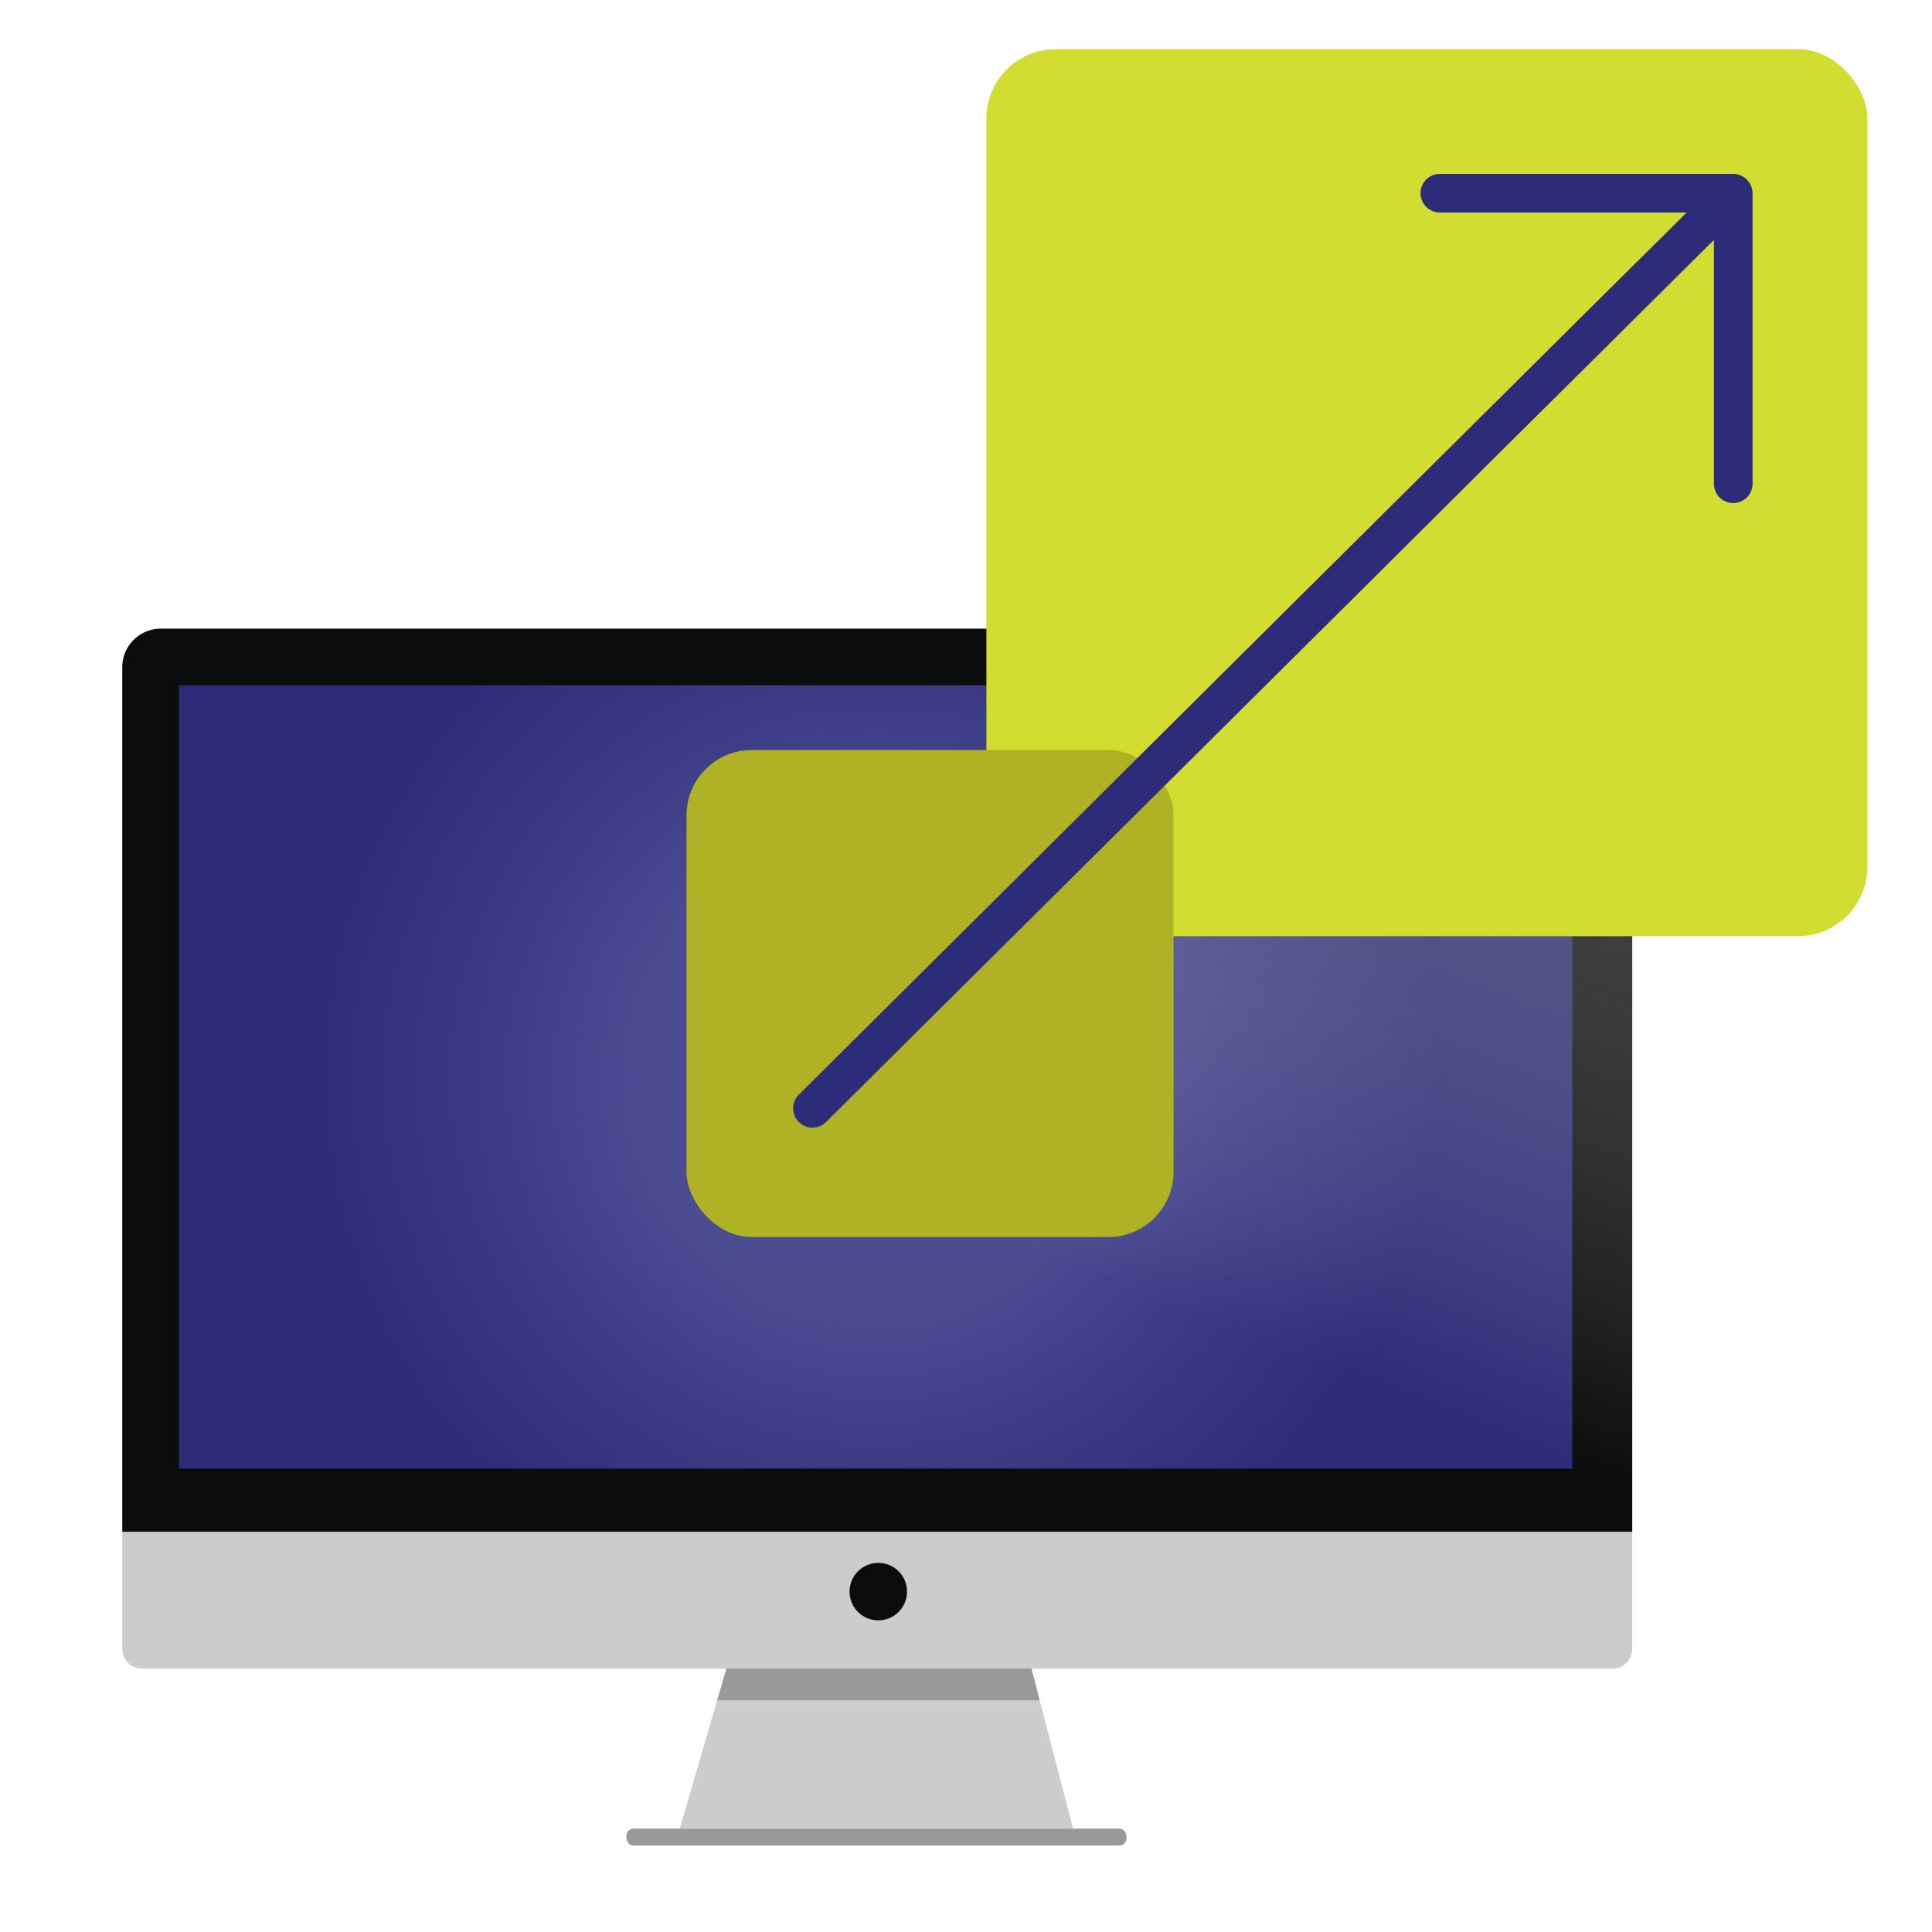
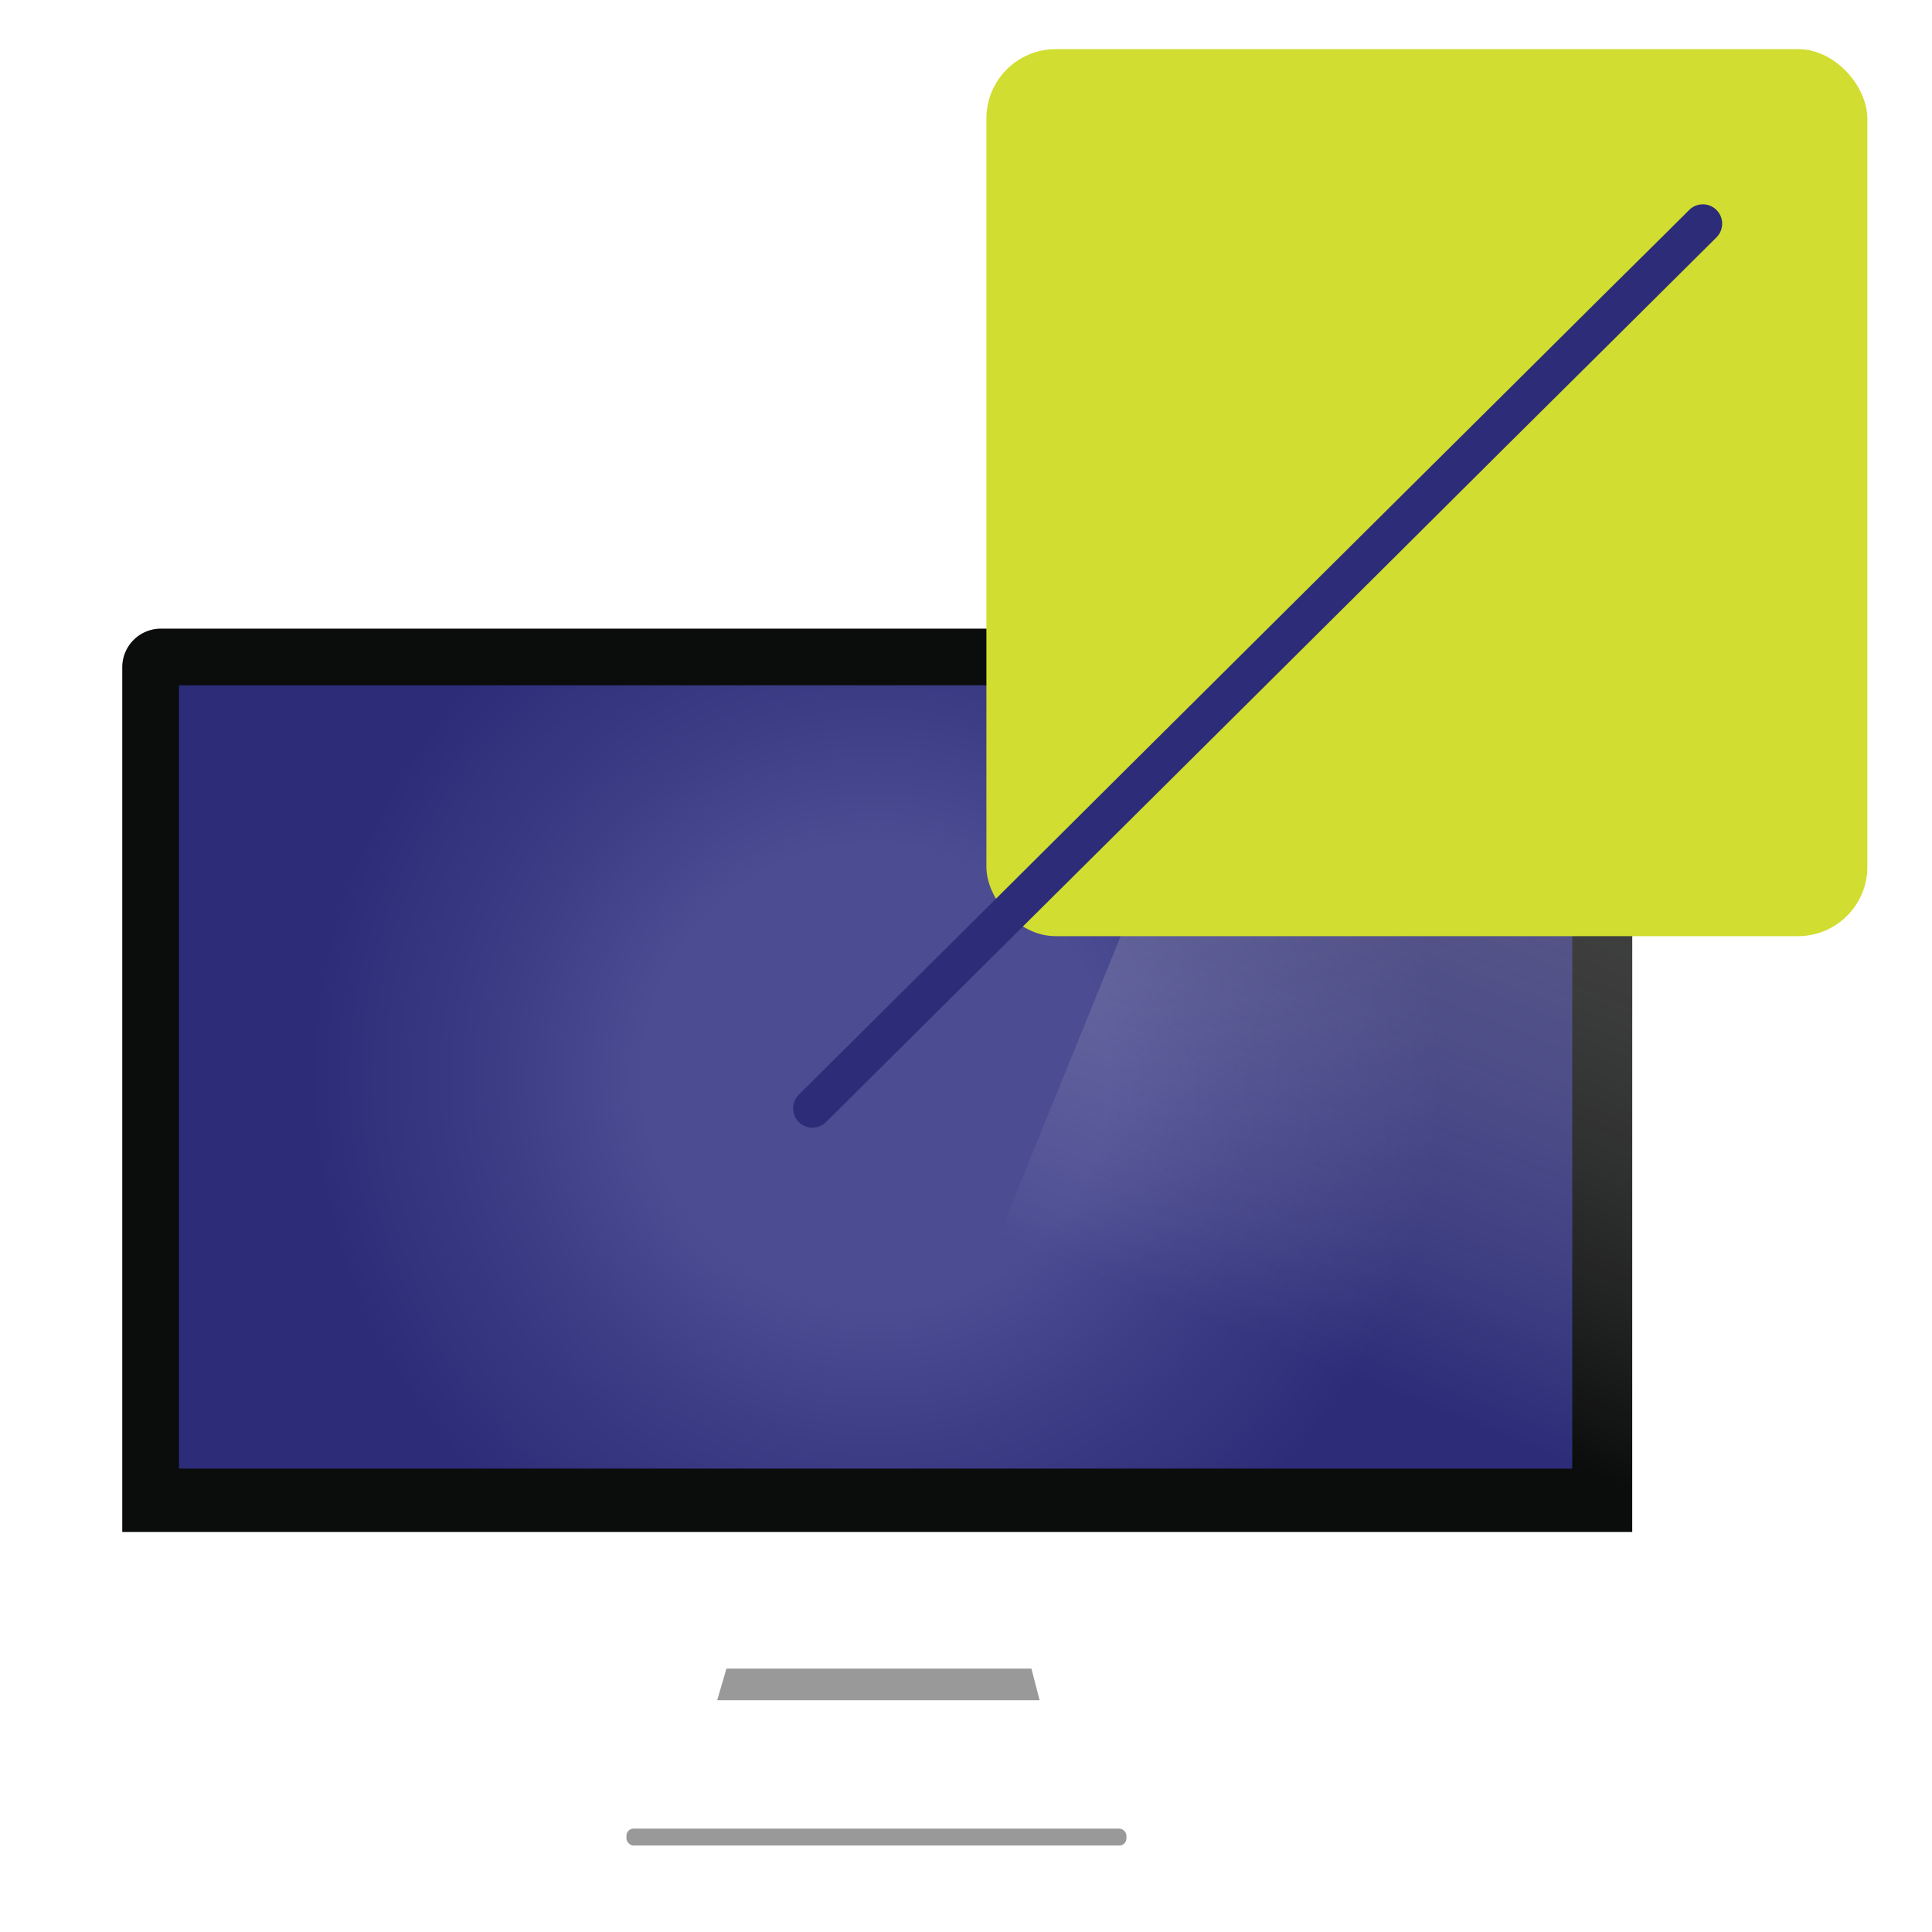
<svg xmlns="http://www.w3.org/2000/svg" id="Layer_1" data-name="Layer 1" viewBox="0 0 500 500">
  <defs>
    <style>.cls-1{fill:#999;}.cls-2{fill:#0b0c0c;}.cls-3{fill:url(#radial-gradient);}.cls-4{fill:#ccc;}.cls-5{opacity:0.47;fill:url(#linear-gradient);}.cls-6{fill:#d1dd30;}.cls-7{fill:#afb224;}.cls-8{fill:#2c2c78;}</style>
    <radialGradient id="radial-gradient" cx="226.6" cy="278.71" r="146.25" gradientUnits="userSpaceOnUse">
      <stop offset="0.41" stop-color="#4c4c93" />
      <stop offset="0.66" stop-color="#3d3d86" />
      <stop offset="1" stop-color="#2c2c78" />
    </radialGradient>
    <linearGradient id="linear-gradient" x1="411.05" y1="181.15" x2="342.19" y2="353.22" gradientUnits="userSpaceOnUse">
      <stop offset="0" stop-color="#838182" />
      <stop offset="1" stop-color="#f7f7f7" stop-opacity="0" />
    </linearGradient>
  </defs>
  <g id="_8._Scalability_and_adaptability" data-name="8. Scalability and adaptability">
    <rect class="cls-1" x="162.12" y="473.24" width="129.4" height="4.38" rx="1.85" />
    <path class="cls-2" d="M41.64,162.69H412.42a10,10,0,0,1,10,10V396.47a0,0,0,0,1,0,0H31.64a0,0,0,0,1,0,0V172.69A10,10,0,0,1,41.64,162.69Z" />
    <rect class="cls-3" x="46.31" y="177.35" width="360.59" height="202.72" />
-     <path class="cls-4" d="M31.64,396.47H422.42a0,0,0,0,1,0,0v30.24a5.13,5.13,0,0,1-5.13,5.13H36.77a5.13,5.13,0,0,1-5.13-5.13V396.47A0,0,0,0,1,31.64,396.47Z" />
-     <circle class="cls-2" cx="227.3" cy="411.91" r="7.44" />
-     <polygon class="cls-4" points="277.71 473.24 175.92 473.24 188 431.83 266.93 431.83 277.71 473.24" />
    <polygon class="cls-1" points="269.06 440.03 185.61 440.03 188 431.83 266.93 431.83 269.06 440.03" />
    <path class="cls-5" d="M322.4,162.69,227.33,396.47H422.42V179.87s1.54-17.18-18.08-17.18Z" />
    <rect class="cls-6" x="255.28" y="12.72" width="227.99" height="229.56" rx="17.95" />
-     <rect class="cls-7" x="177.67" y="194.1" width="126.05" height="126.05" rx="16.89" />
    <path class="cls-8" d="M213.9,290.27l6.21-6.17,16.77-16.67,24.78-24.62,30.21-30L325,179.9l33.4-33.19,31.15-31L416,89.47l18.91-18.79,8.94-8.88.38-.38a5,5,0,0,0-7.08-7.07l-6.2,6.17L414.12,77.19l-24.77,24.62-30.22,30L326,164.72l-33.39,33.19-31.15,31-26.45,26.28-18.9,18.79-8.94,8.88-.38.38a5,5,0,1,0,7.07,7.07Z" />
-     <path class="cls-8" d="M453.56,125.18V50a5.07,5.07,0,0,0-5-5H372.64a5,5,0,0,0,0,10h75.92l-5-5v75.19a5,5,0,0,0,10,0Z" />
  </g>
</svg>